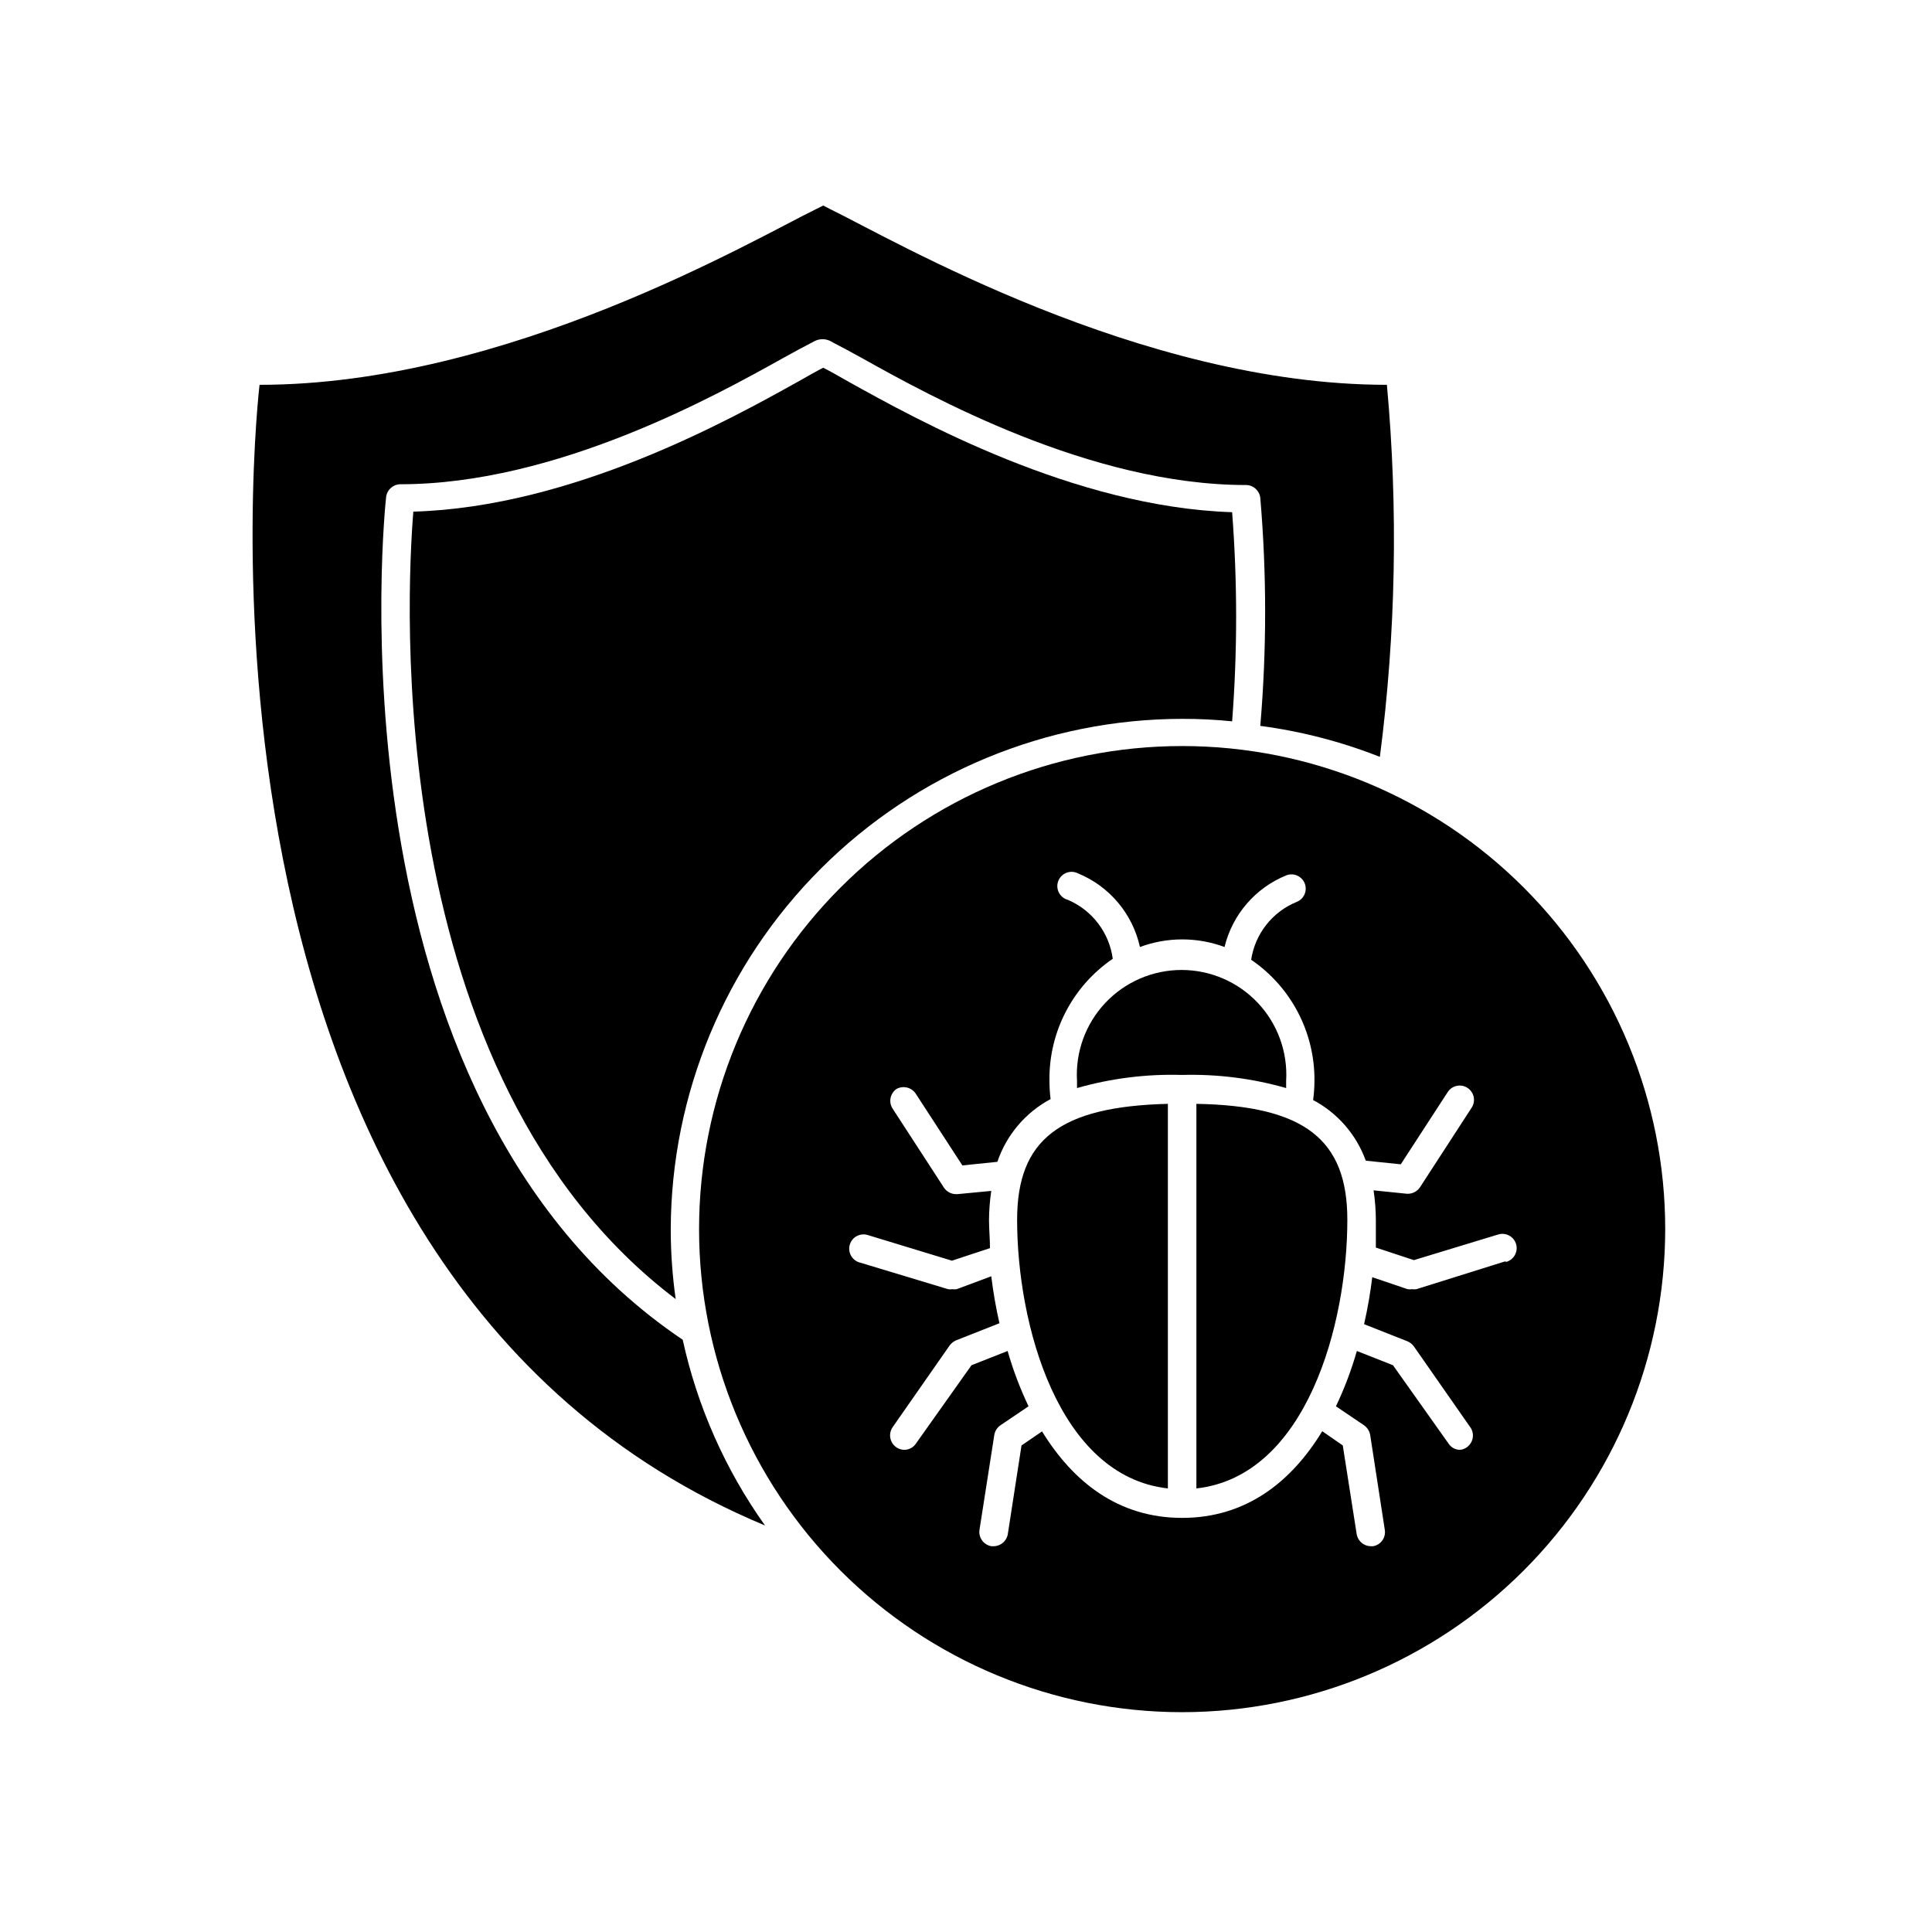
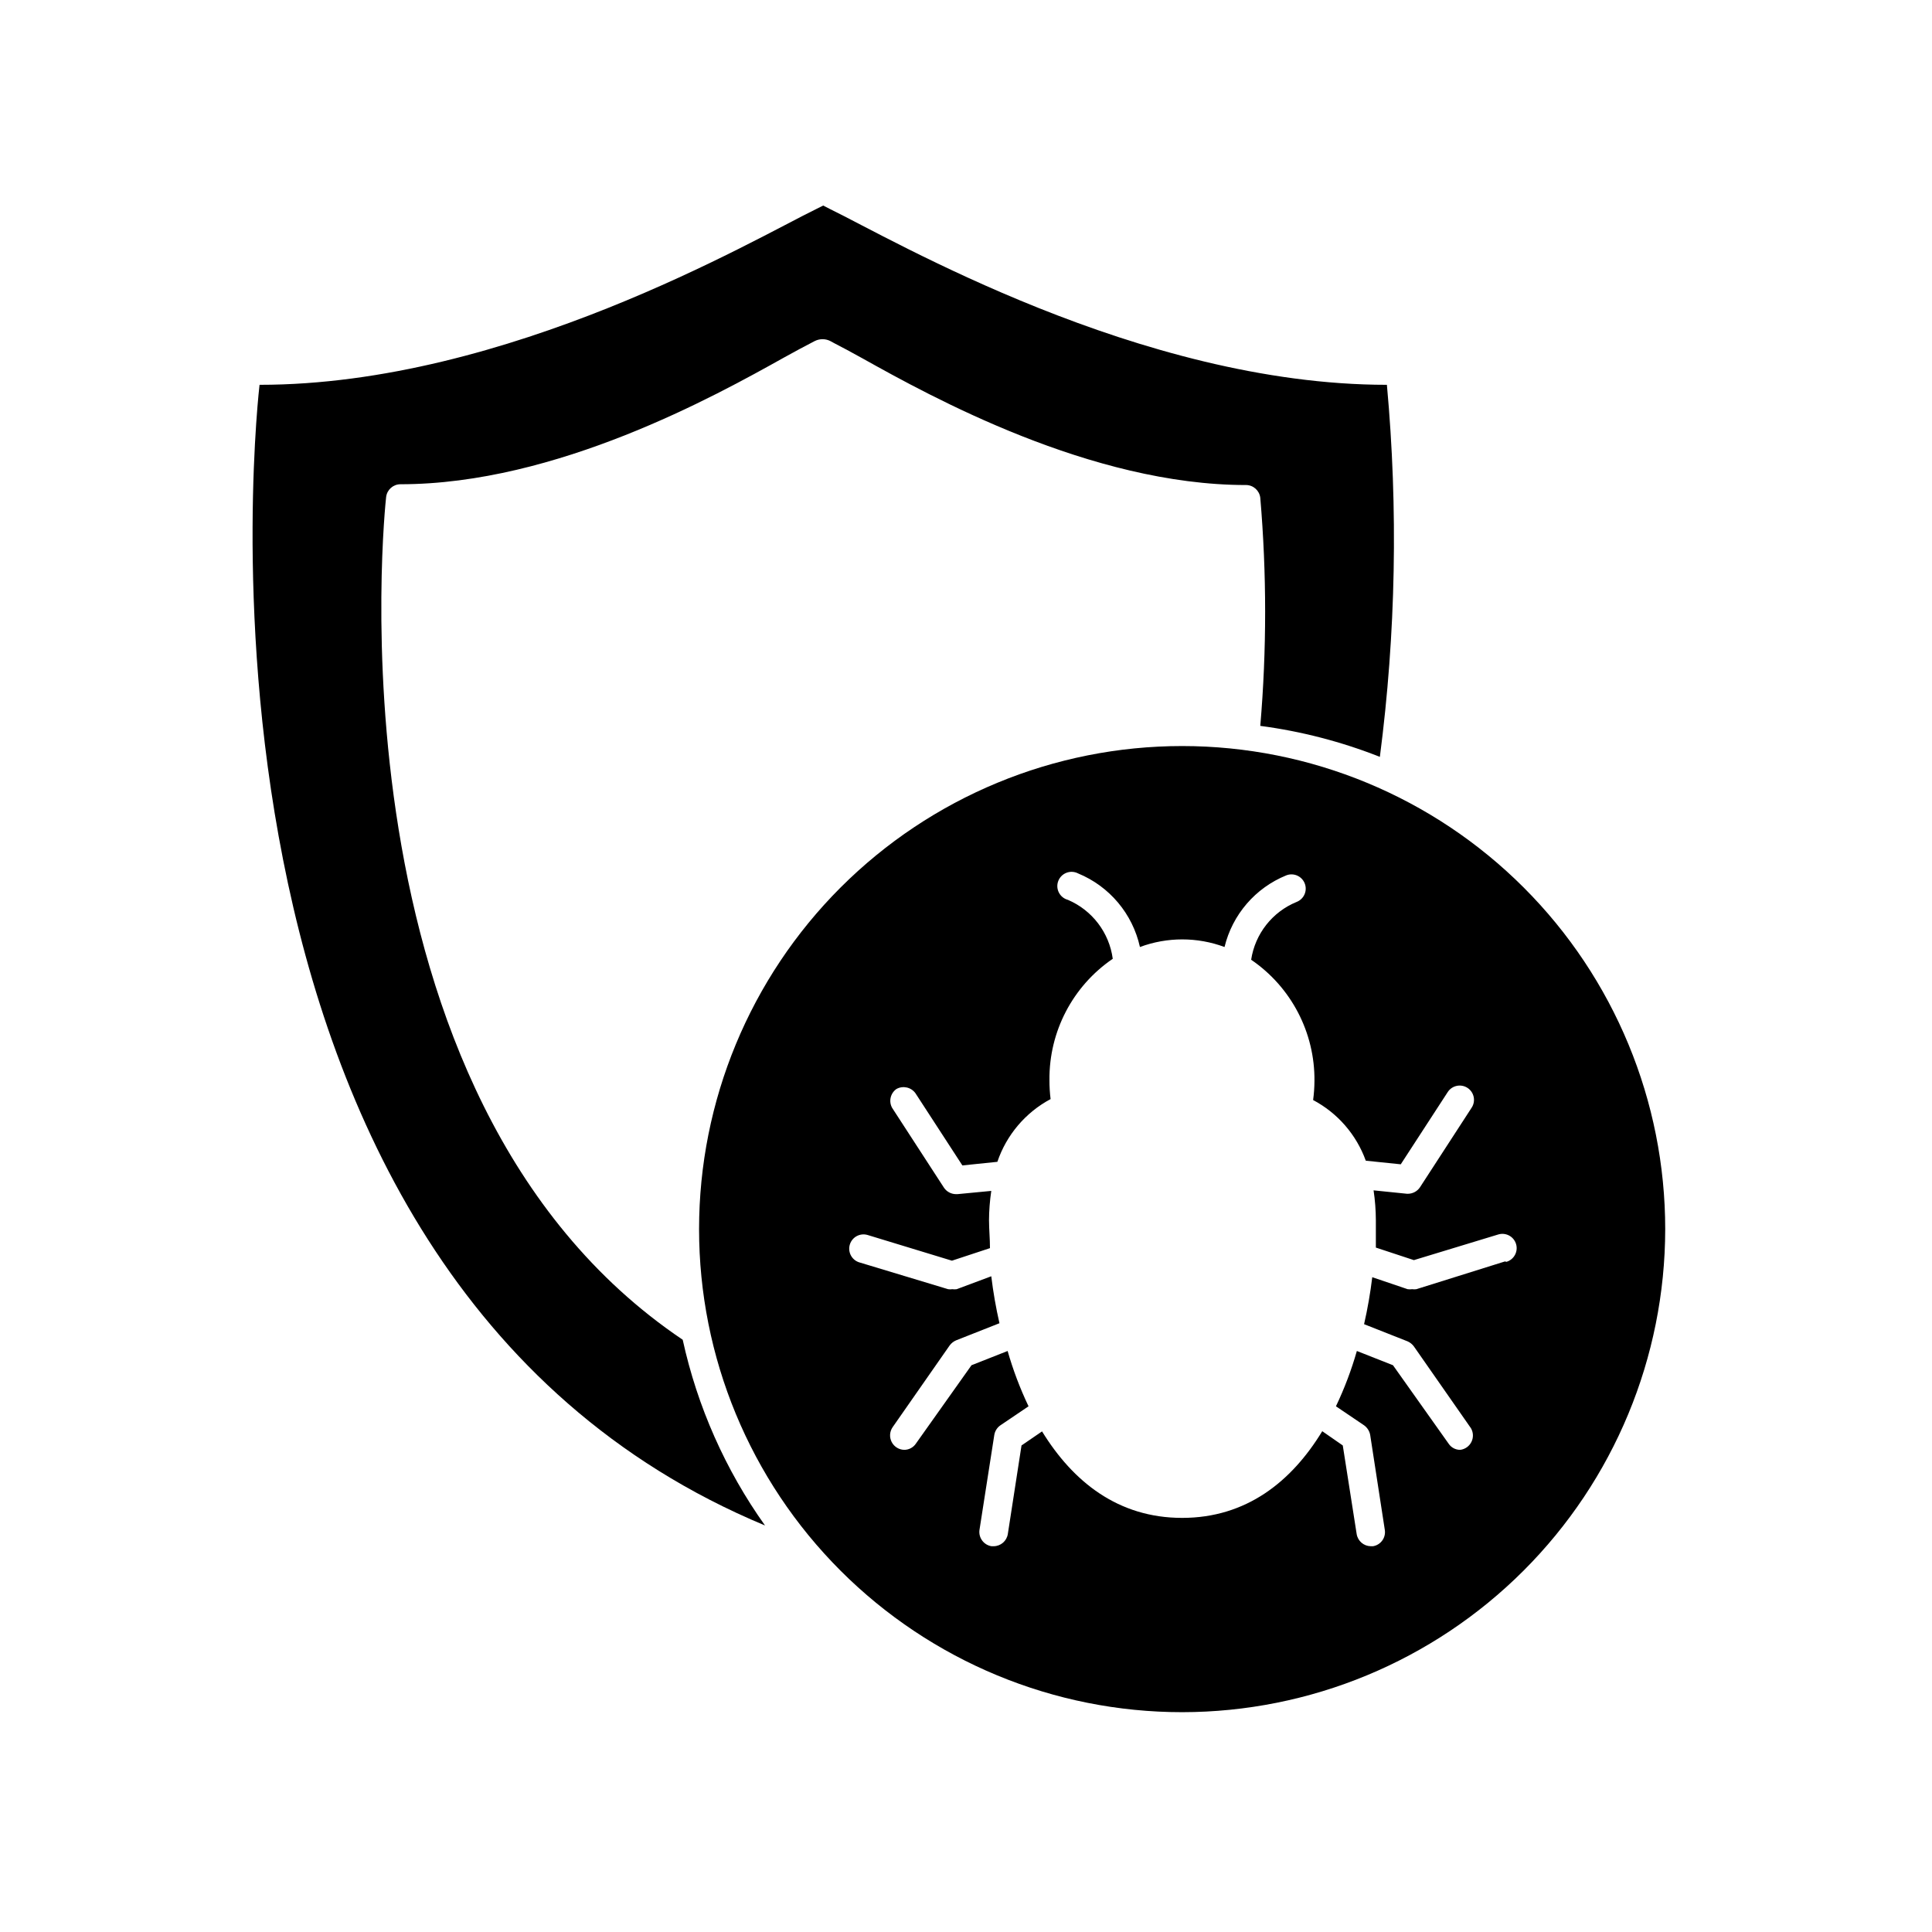
<svg xmlns="http://www.w3.org/2000/svg" fill="#000000" width="800px" height="800px" version="1.1" viewBox="144 144 512 512">
  <g>
    <path d="m511.54 245.98c-65.496 0-131.39-38.742-147.52-46.551l-1.863-0.957-1.914 0.957c-16.07 7.809-81.82 46.551-147.46 46.551 0 0-28.012 234.88 133.96 302.29h-0.004c-10.516-14.77-17.938-31.512-21.816-49.223-95.723-64.438-78.797-221.68-78.594-223.34 0.23-1.914 1.848-3.363 3.777-3.375 41.363 0 83.582-23.477 101.62-33.555 3.125-1.715 5.594-3.074 7.305-3.93l0.957-0.504 0.004 0.004c1.258-0.609 2.723-0.609 3.981 0l1.211 0.656c1.812 0.906 4.281 2.266 7.406 3.981 18.035 10.078 60.457 33.555 101.62 33.555v-0.004c1.93 0.012 3.547 1.457 3.777 3.375 1.715 20.117 1.715 40.34 0 60.457 10.859 1.43 21.504 4.188 31.691 8.211 4.246-32.695 4.871-65.762 1.863-98.594z" />
-     <path d="m368.91 245.18c-2.82-1.613-5.039-2.871-6.75-3.727-1.613 0.805-3.879 2.117-6.75 3.727-18.086 10.078-59.703 33.199-101.87 34.41-1.812 22.168-8.465 149.68 69.527 208.68l-0.004-0.004c-0.867-6.125-1.309-12.305-1.309-18.488 0.105-35.887 14.426-70.273 39.828-95.625 25.398-25.352 59.809-39.609 95.695-39.648 4.426-0.012 8.848 0.207 13.25 0.656 1.414-18.449 1.414-36.977 0-55.422-41.918-1.359-83.582-24.535-101.62-34.559z" />
    <path d="m585.3 469.78c0.012-33.957-13.465-66.527-37.469-90.543-24-24.02-56.562-37.52-90.516-37.527-33.957-0.008-66.523 13.473-90.539 37.477-24.016 24.008-37.508 56.57-37.516 90.523-0.004 33.957 13.484 66.523 37.492 90.535 24.008 24.012 56.574 37.5 90.527 37.5 33.938-0.023 66.477-13.516 90.477-37.504 24-23.992 37.5-56.527 37.543-90.461zm-42.473 8.516-23.477 7.352c-0.367 0.055-0.742 0.055-1.109 0-0.402 0.051-0.809 0.051-1.207 0l-9.371-3.176v0.004c-0.508 4.184-1.23 8.336-2.168 12.445l11.488 4.535v-0.004c0.68 0.293 1.273 0.762 1.711 1.363l15.113 21.664v-0.004c0.656 1.113 0.707 2.477 0.141 3.633-0.57 1.16-1.68 1.953-2.961 2.113-1.23 0.02-2.387-0.59-3.074-1.613l-14.762-20.809-9.574-3.777h0.004c-1.438 5.031-3.293 9.938-5.543 14.66l7.457 5.039c0.84 0.602 1.418 1.504 1.613 2.519l3.879 25.191c0.332 2.059-1.066 3.996-3.125 4.332h-0.605c-1.859-0.027-3.434-1.387-3.727-3.227l-3.68-23.477-5.441-3.777c-8.16 13.402-20.152 22.973-37.129 22.973s-28.918-9.574-37.129-22.922l-5.441 3.727-3.629 23.477c-0.293 1.84-1.867 3.199-3.727 3.227h-0.605c-2.062-0.336-3.477-2.266-3.176-4.332l3.93-25.191c0.176-1.023 0.758-1.934 1.613-2.519l7.457-5.039c-2.25-4.723-4.106-9.629-5.543-14.66l-9.574 3.777-14.762 20.809h0.004c-0.699 1.012-1.848 1.613-3.074 1.613-1.406-0.031-2.684-0.832-3.324-2.082s-0.547-2.754 0.25-3.914l15.113-21.664c0.441-0.598 1.031-1.07 1.715-1.359l11.488-4.535c-0.938-4.106-1.664-8.262-2.168-12.445l-9.168 3.426c-0.387 0.055-0.777 0.055-1.16 0-0.367 0.055-0.742 0.055-1.109 0l-23.527-7.106v0.004c-2.004-0.613-3.129-2.734-2.519-4.738 0.613-2 2.734-3.129 4.738-2.516l22.32 6.801 10.078-3.324c0-2.469-0.25-5.039-0.25-7.254l-0.008-0.004c0.012-2.648 0.215-5.289 0.605-7.91l-8.969 0.859h-0.402c-1.273-0.016-2.461-0.656-3.172-1.715l-13.703-21.109h-0.004c-0.984-1.715-0.504-3.898 1.109-5.039 1.719-0.961 3.883-0.484 5.039 1.109l12.445 19.145 9.27-0.957c2.418-7.133 7.461-13.078 14.105-16.625-0.207-1.672-0.309-3.356-0.301-5.039-0.129-12.844 6.164-24.902 16.777-32.141-0.934-6.941-5.453-12.875-11.891-15.621-1.039-0.277-1.906-0.984-2.391-1.941-0.488-0.957-0.543-2.074-0.152-3.074 0.387-1 1.184-1.789 2.188-2.168 1.004-0.379 2.121-0.312 3.074 0.184 8.32 3.43 14.434 10.711 16.375 19.496 7.231-2.688 15.188-2.688 22.418 0 2.086-8.598 8.18-15.664 16.375-18.992 1.949-0.754 4.137 0.215 4.887 2.164 0.75 1.949-0.219 4.137-2.168 4.887-6.426 2.633-11 8.449-12.039 15.316 10.609 7.238 16.906 19.297 16.777 32.145-0.012 1.684-0.129 3.367-0.355 5.035 6.492 3.438 11.465 9.168 13.957 16.074l9.27 0.957 12.445-19.145c1.141-1.754 3.488-2.25 5.238-1.109 1.754 1.141 2.25 3.488 1.109 5.238l-13.703 21.109c-0.711 1.059-1.898 1.699-3.176 1.715h-0.25l-8.867-0.906c0.391 2.617 0.594 5.262 0.605 7.91v7.254l10.078 3.324 22.371-6.801h-0.004c2.004-0.598 4.109 0.539 4.711 2.543 0.598 2.004-0.543 4.113-2.547 4.711z" />
-     <path d="m457.28 428.87c9.309-0.258 18.605 0.914 27.559 3.477v-1.863c0.461-7.641-2.25-15.129-7.496-20.703-5.246-5.57-12.562-8.73-20.215-8.73s-14.965 3.16-20.211 8.73c-5.246 5.574-7.957 13.062-7.496 20.703v1.863c9.051-2.59 18.449-3.762 27.859-3.477z" />
-     <path d="m501.06 467.26c0-21.262-11.336-30.23-40.004-30.73v101.92c29.223-3.273 40.004-43.629 40.004-71.188z" />
-     <path d="m453.5 538.45v-101.92c-28.668 0.707-39.953 9.473-39.953 30.73 0 27.562 10.781 67.918 39.953 71.191z" />
+     <path d="m453.5 538.45v-101.92z" />
  </g>
</svg>